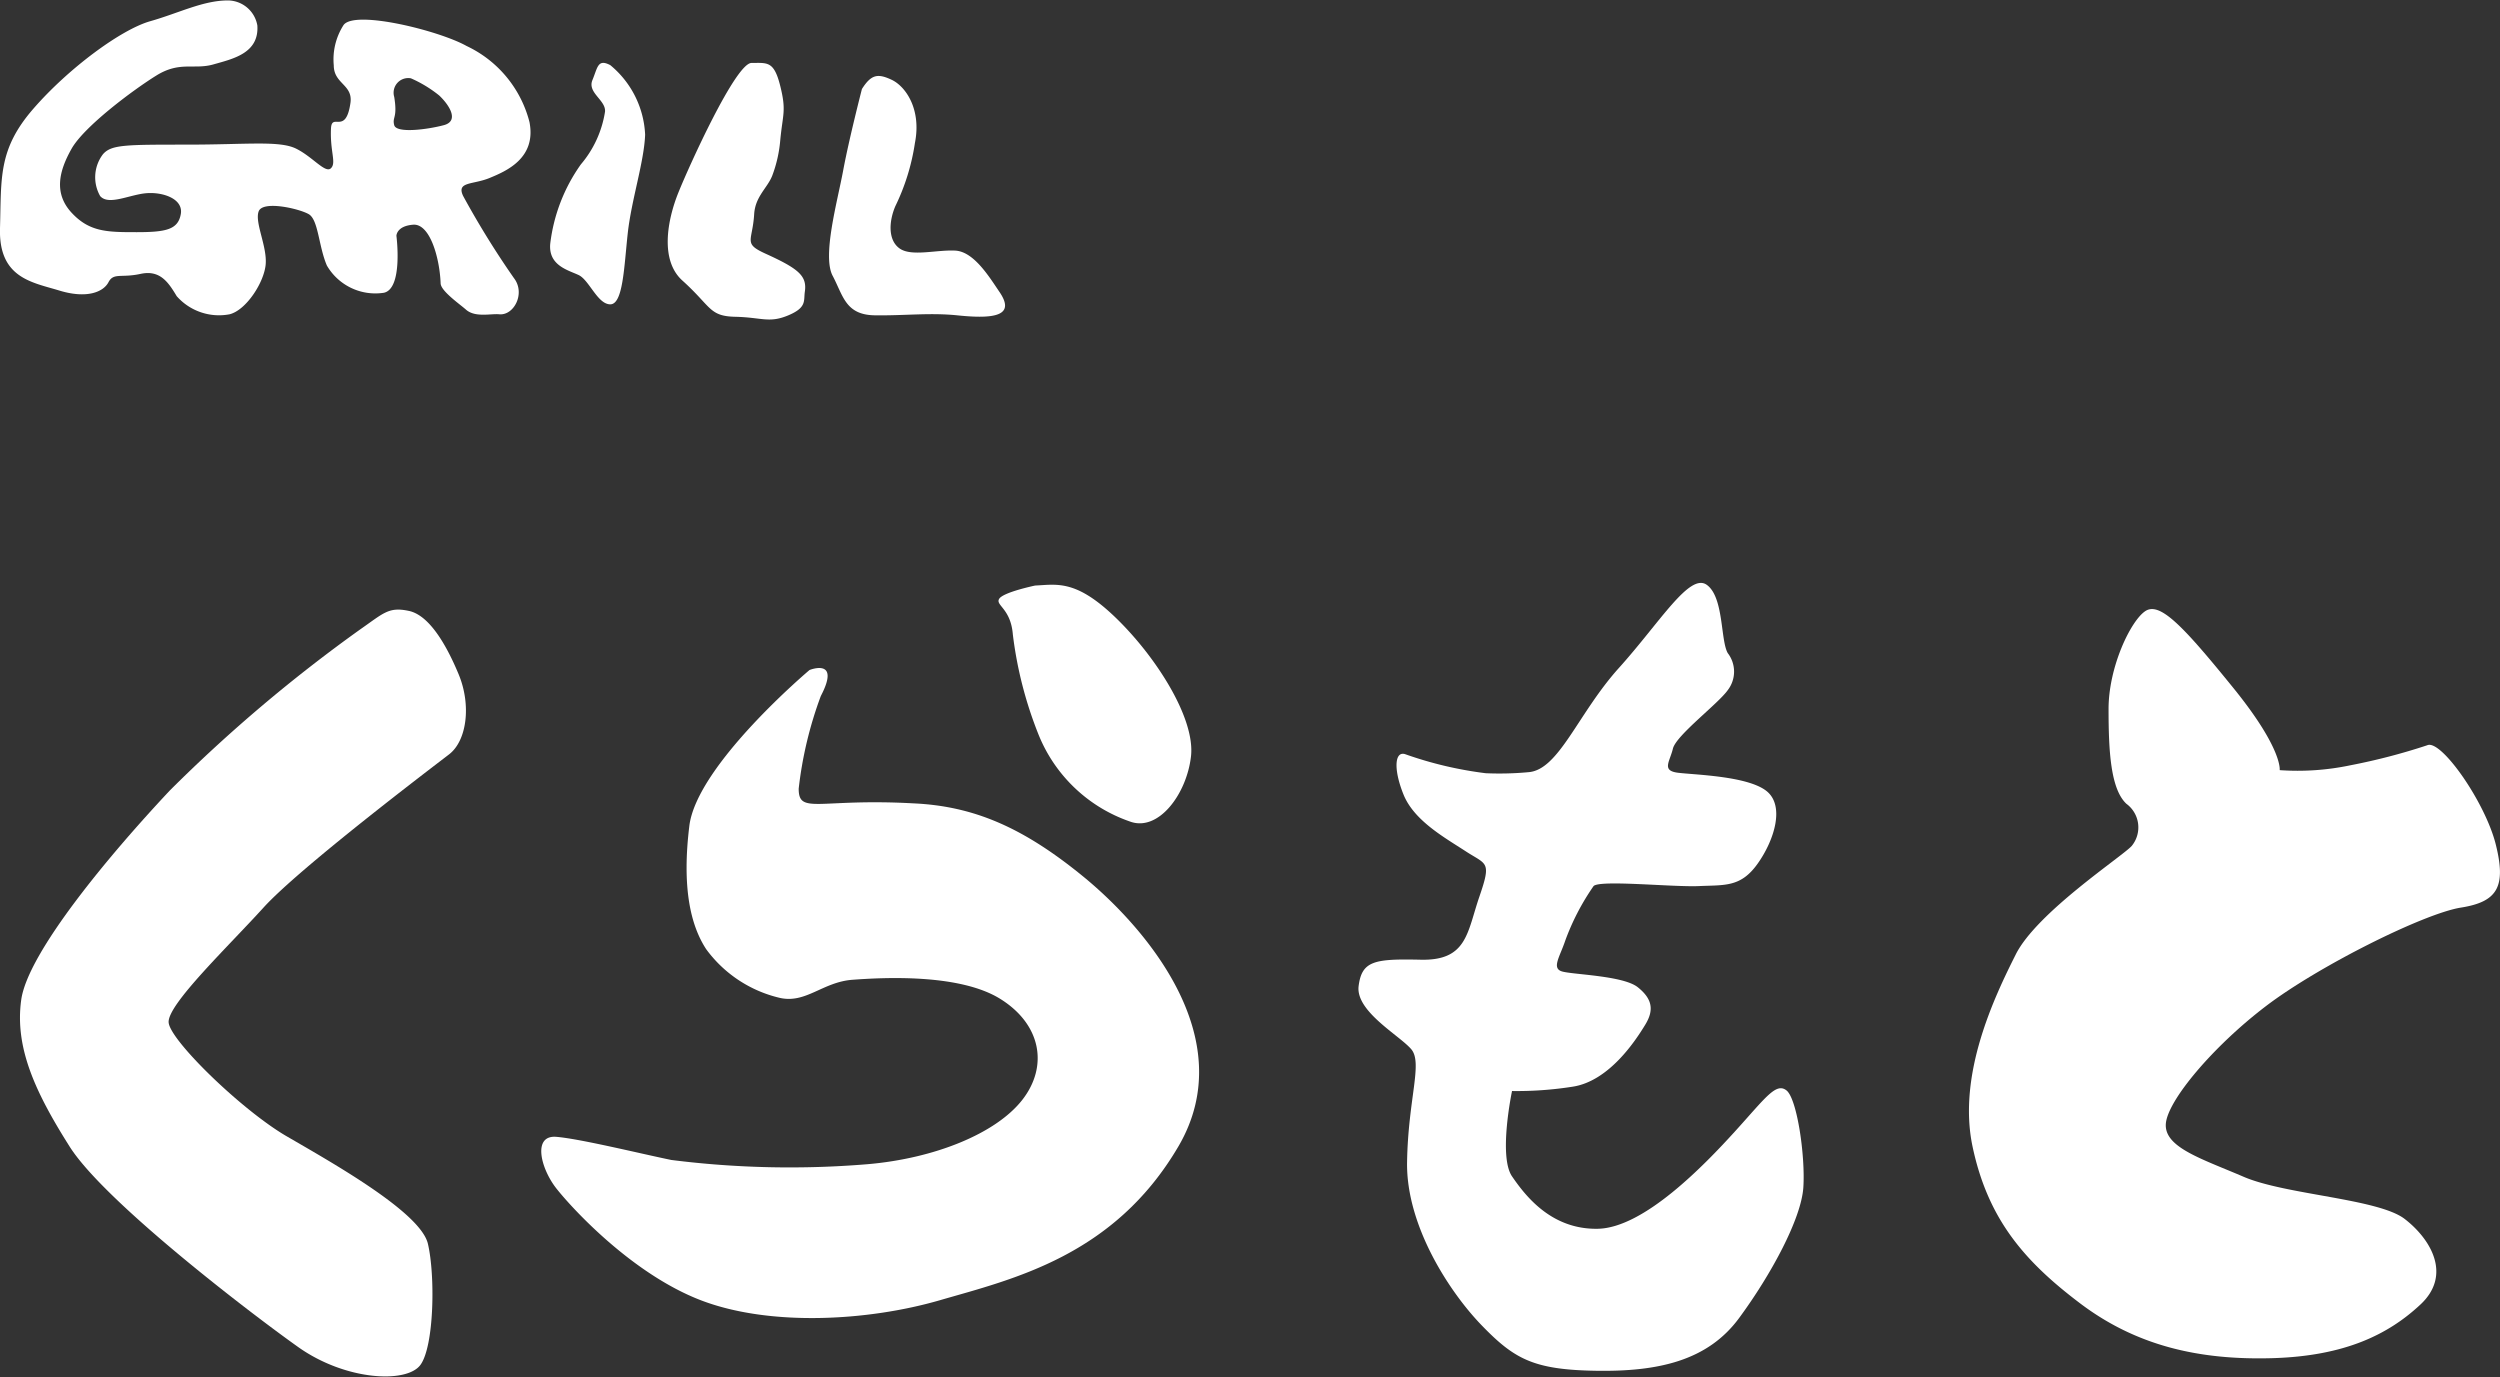
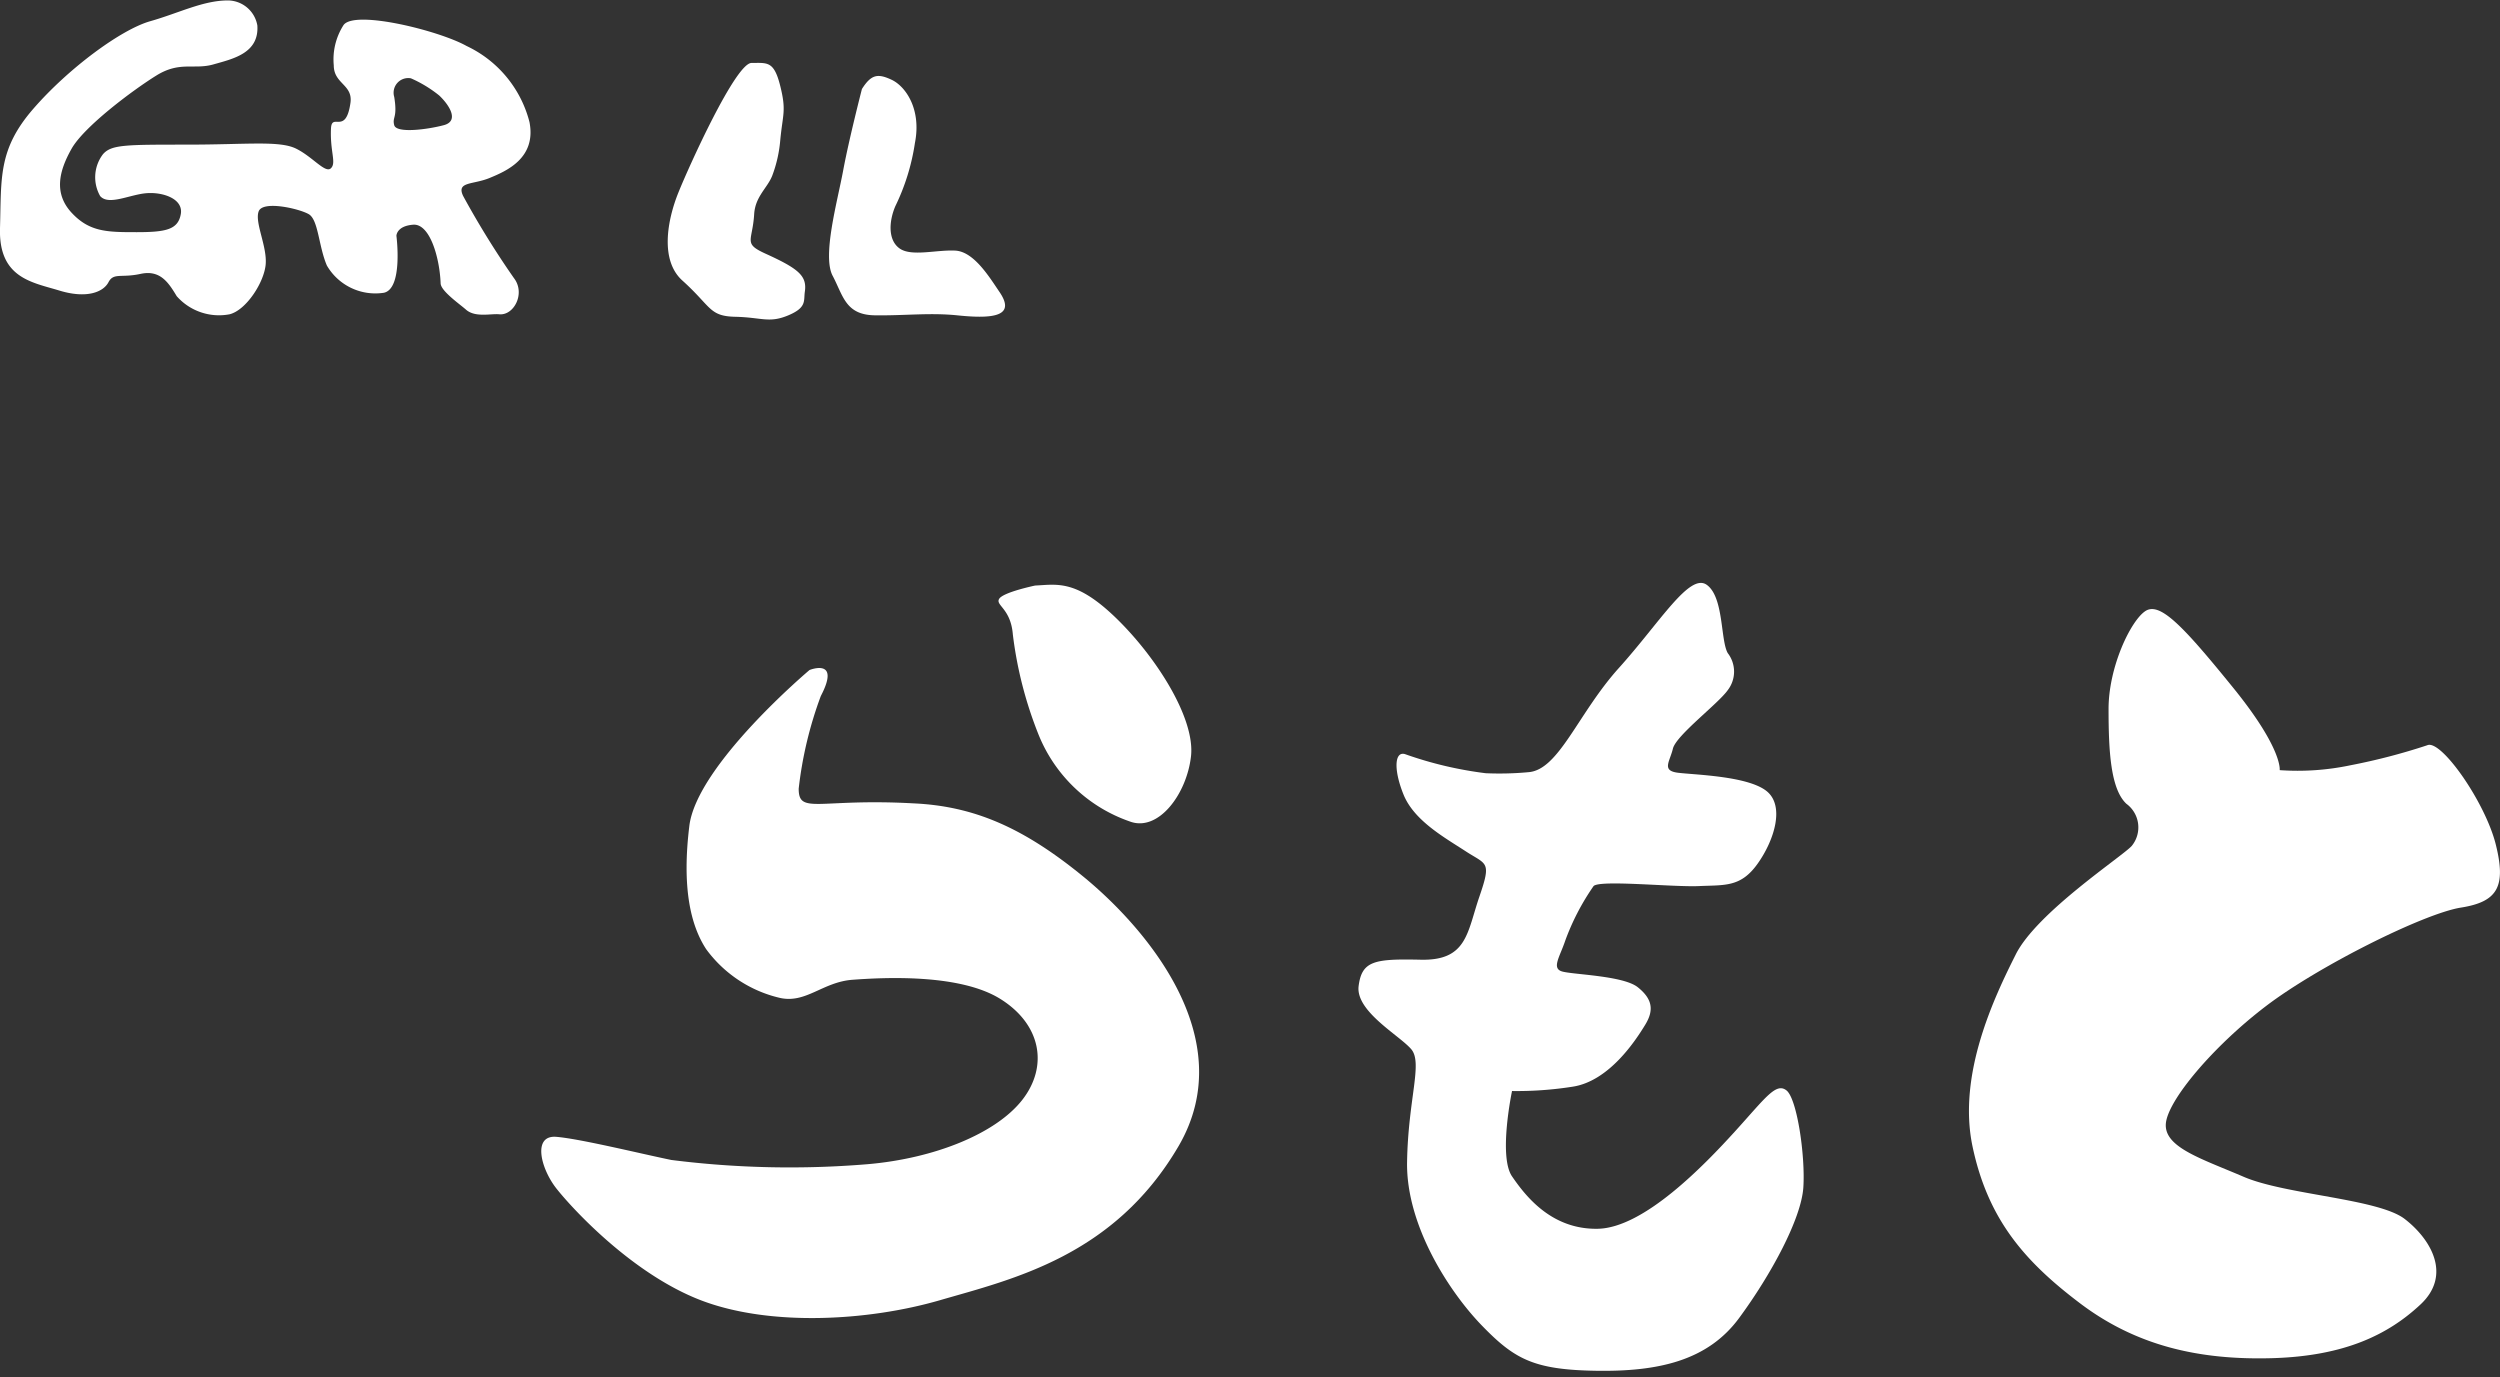
<svg xmlns="http://www.w3.org/2000/svg" id="レイヤー_1" data-name="レイヤー 1" viewBox="0 0 170.78 94.07">
  <rect x="0" y="0" width="170.78" height="94.07" fill="#333333" stroke="none" />
  <defs>
    <style>.cls-1{fill:#fff;}</style>
  </defs>
-   <path class="cls-1" d="M41.69,4.45A6.53,6.53,0,0,1,44.07,9.2c-.07,1.87-.94,4.46-1.19,6.76s-.32,4.83-1.19,4.83-1.44-1.66-2.16-2-2.09-.65-1.94-2.16a11.74,11.74,0,0,1,2.09-5.4,7.28,7.28,0,0,0,1.65-3.6c.07-.79-1.22-1.29-.86-2.16S40.83,4,41.69,4.45Z" />
  <path class="cls-1" d="M51.34,4.3c-1.08,0-4.25,7-5,8.86s-1.27,4.61.27,6c2,1.8,1.82,2.44,3.62,2.48s2.3.45,3.6-.09,1.06-1,1.15-1.62c.16-1.08-.42-1.57-2.66-2.59-1.59-.72-.91-.83-.8-2.73.08-1.19.9-1.77,1.23-2.6a9,9,0,0,0,.55-2.42c.17-1.82.43-2,0-3.72S52.42,4.3,51.34,4.3Z" />
  <path class="cls-1" d="M58.88,6.08S58,9.49,57.6,11.64s-1.44,5.84-.72,7.2.87,2.67,2.88,2.7,3.73-.19,5.62,0c2.66.28,4,0,2.88-1.62-.68-1-1.73-2.73-3-2.8s-3,.43-3.81-.15-.72-1.87-.29-2.88A14.84,14.84,0,0,0,62.5,9.77c.46-2.33-.65-3.88-1.59-4.32S59.52,5.07,58.88,6.08Z" />
  <path class="cls-1" d="M31.64,13.39c-.48-1,.66-.76,1.8-1.23s3.21-1.35,2.73-3.82a7.91,7.91,0,0,0-4.3-5.2C30,2.09,24.23.66,23.47,1.71a4.35,4.35,0,0,0-.67,2.75c0,1.28,1.32,1.31,1.14,2.57-.32,2.24-1.28.61-1.33,1.76-.07,1.58.38,2.32,0,2.7s-1.23-.76-2.37-1.33-3.33-.28-7.51-.28-5.13,0-5.7.66a2.6,2.6,0,0,0-.19,2.85c.57.67,2-.09,3.14-.19s2.56.38,2.37,1.43-1,1.23-3,1.23-3.23,0-4.46-1.33-.86-2.85,0-4.37,4.18-4,5.79-5,2.57-.38,3.9-.76,3.13-.76,3-2.66a2.06,2.06,0,0,0-2-1.71c-1.71,0-3.32.85-5.32,1.42s-5.6,3.23-8,6S.1,12.16,0,15.58s2.19,3.7,4.06,4.27,3,.1,3.35-.57.86-.28,2.19-.57,1.9.57,2.47,1.52a3.85,3.85,0,0,0,3.61,1.24c1.14-.28,2.37-2.19,2.47-3.42s-.76-2.85-.48-3.61,2.76-.19,3.42.19.67,2.18,1.24,3.51A3.83,3.83,0,0,0,26.22,20c1.33-.28.86-3.89.86-3.89s0-.67,1.14-.76,1.81,2.23,1.88,4c0,.52,1.3,1.42,1.73,1.8.63.56,1.71.26,2.28.32,1,.09,1.8-1.43,1-2.47A59.4,59.4,0,0,1,31.64,13.39ZM30.32,8.55c-1.08.29-3.24.58-3.39,0s.24-.45,0-1.93a1,1,0,0,1,1.14-1.27A8.54,8.54,0,0,1,30,6.52C30.68,7.16,31.4,8.26,30.32,8.55Z" />
-   <path class="cls-1" d="M27.92,41.73c1.37.28,2.54,2.24,3.41,4.33s.57,4.53-.65,5.47S20.45,59.3,18,62s-6.56,6.62-6.48,7.84,5,6,8.06,7.78,9.14,5.18,9.65,7.34.43,7-.51,8.28-5.11,1.08-8.35-1.22S7.14,82.09,4.76,78.33,1,71.54,1.45,68.3,7.5,58.37,11.6,54a104.31,104.31,0,0,1,13-11C26.21,41.88,26.55,41.44,27.92,41.73Z" />
  <path class="cls-1" d="M55.3,45.77s-7.7,6.48-8.21,10.65.07,6.77,1.15,8.42a8.68,8.68,0,0,0,5,3.32c1.8.43,2.95-1.08,5-1.23s7.27-.44,10.08,1.3,3.31,4.61,1.51,6.91-6,4-10.58,4.39a64.44,64.44,0,0,1-13.39-.29c-2.09-.43-6.2-1.44-7.85-1.58s-1.08,2.16,0,3.53,5.18,5.83,9.86,7.63,11.38,1.44,16.34,0,11.88-3,16.28-10.49S78.05,63.19,74,59.88s-7.42-4.81-11.59-5c-6.48-.36-7.85.79-7.85-1a26.67,26.67,0,0,1,1.51-6.33C57.46,44.9,55.3,45.77,55.3,45.77Z" />
  <path class="cls-1" d="M70.71,40c1.51-.07,2.8-.43,5.54,2.23s5.4,6.84,5.11,9.43-2.23,5.18-4.17,4.46a10.38,10.38,0,0,1-6.27-6,27.24,27.24,0,0,1-1.73-6.77c-.14-1.8-1.22-2-.93-2.45S70.71,40,70.71,40Z" />
  <path class="cls-1" d="M104.4,52.75c2.09-.14,3.38-4,6.19-7.12s4.82-6.52,6-5.68.93,3.8,1.44,4.67a2.07,2.07,0,0,1,0,2.52c-.65.93-3.53,3.09-3.75,4s-.79,1.51.36,1.65,4.68.22,6,1.22.57,3.39-.58,5-2.23,1.44-4,1.52-6.77-.44-7.2,0a16.29,16.29,0,0,0-1.94,3.74c-.36,1.08-.94,1.87-.22,2.09s4.18.28,5.18,1.08S113,69,112.39,70s-2.45,3.88-5,4.24a24.45,24.45,0,0,1-4.1.29s-.94,4.46,0,5.83S106,84,109.15,83.94s7.27-4.34,9.36-6.64,2.81-3.38,3.53-2.81,1.29,4.46,1.15,6.62-2.23,6-4.39,8.93-5.55,3.67-9.79,3.6-5.55-.79-7.78-3.09-5.18-6.84-5.11-11.16,1.08-6.77.29-7.71-3.82-2.59-3.6-4.32,1.08-1.87,4.25-1.8,3.16-1.87,4-4.31.5-2.16-.94-3.1-3.53-2.09-4.25-3.89-.57-3,.15-2.73a26,26,0,0,0,5.47,1.29A21.25,21.25,0,0,0,104.4,52.75Z" />
  <path class="cls-1" d="M155.73,52.61s.22-1.44-3.17-5.62-5-5.9-6-5.25-2.52,3.81-2.52,6.69.14,5.47,1.22,6.48a2,2,0,0,1,.36,2.88c-.65.72-6.48,4.54-7.92,7.41s-4,8.18-2.95,13.13,3.53,7.82,7.34,10.7,8.07,3.89,13.11,3.75,8-1.66,10.15-3.67.72-4.45-1.08-5.84-8.14-1.65-11-2.88-5.4-2-5.32-3.59,3.24-5.33,6.84-8.07S165.59,62.4,168.11,62s3.1-1.44,2.38-4.32-3.74-7.2-4.68-6.77a42.14,42.14,0,0,1-5.26,1.37A17.5,17.5,0,0,1,155.73,52.61Z" />
</svg>